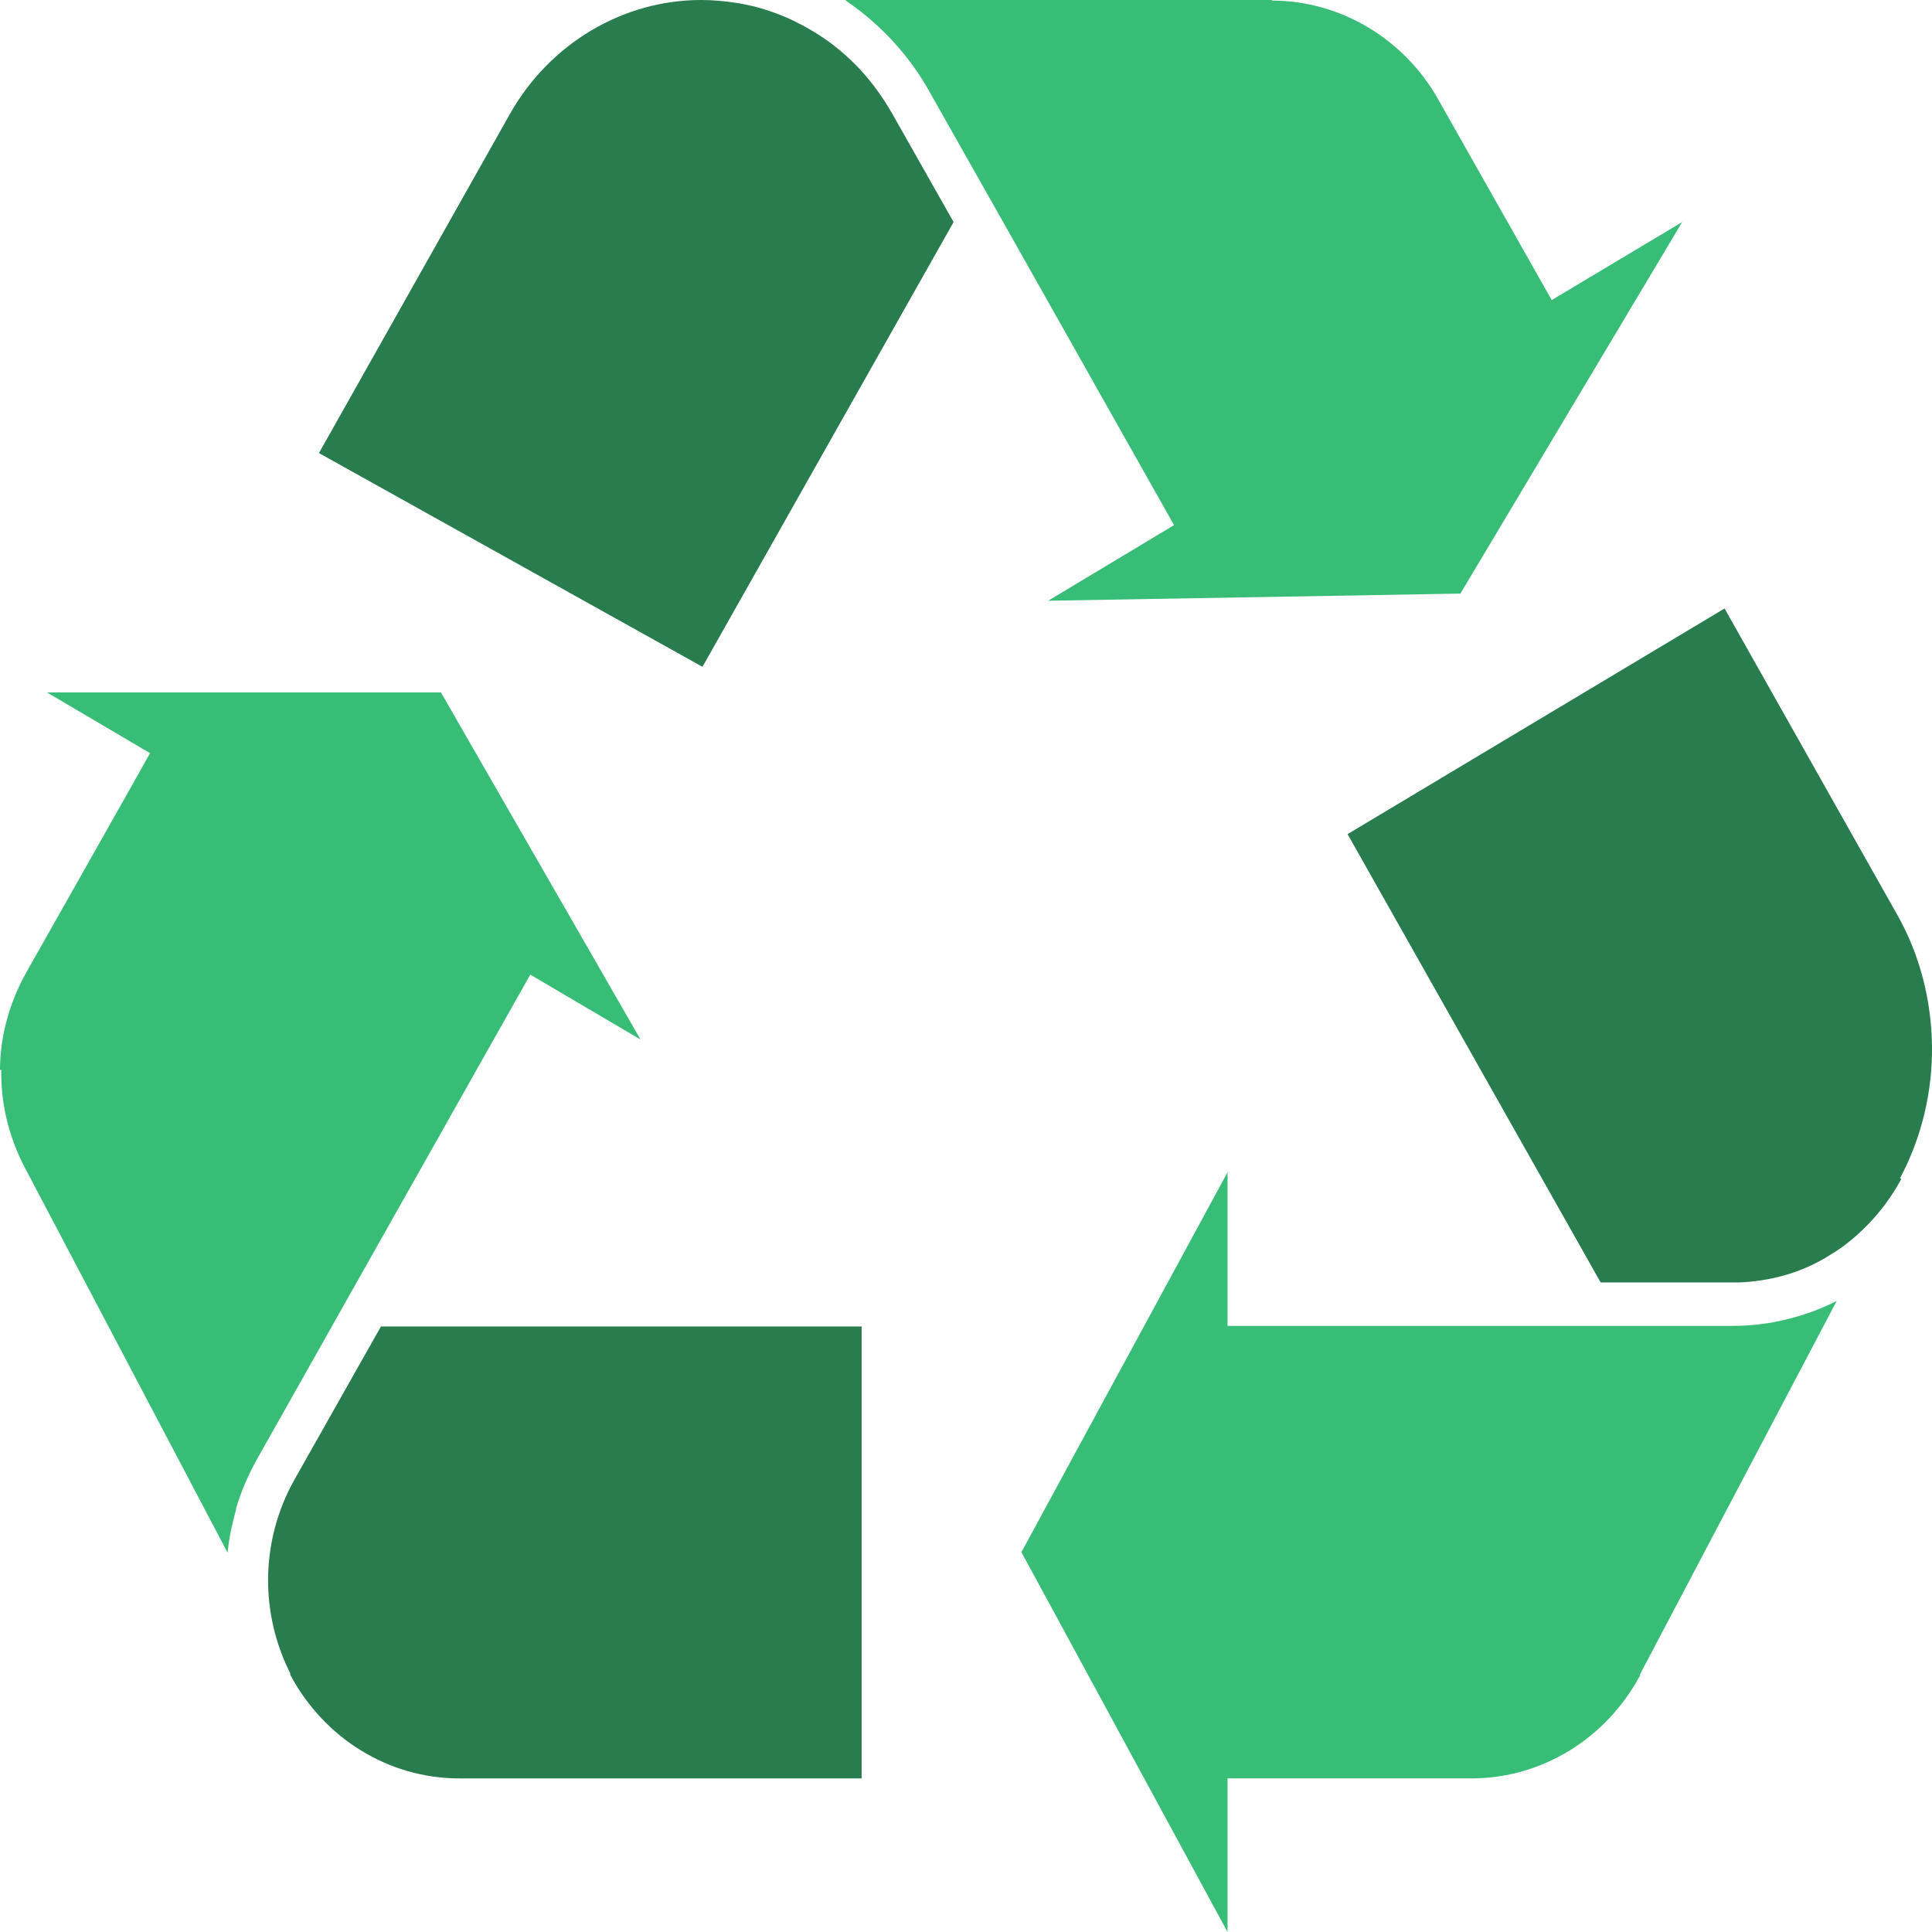
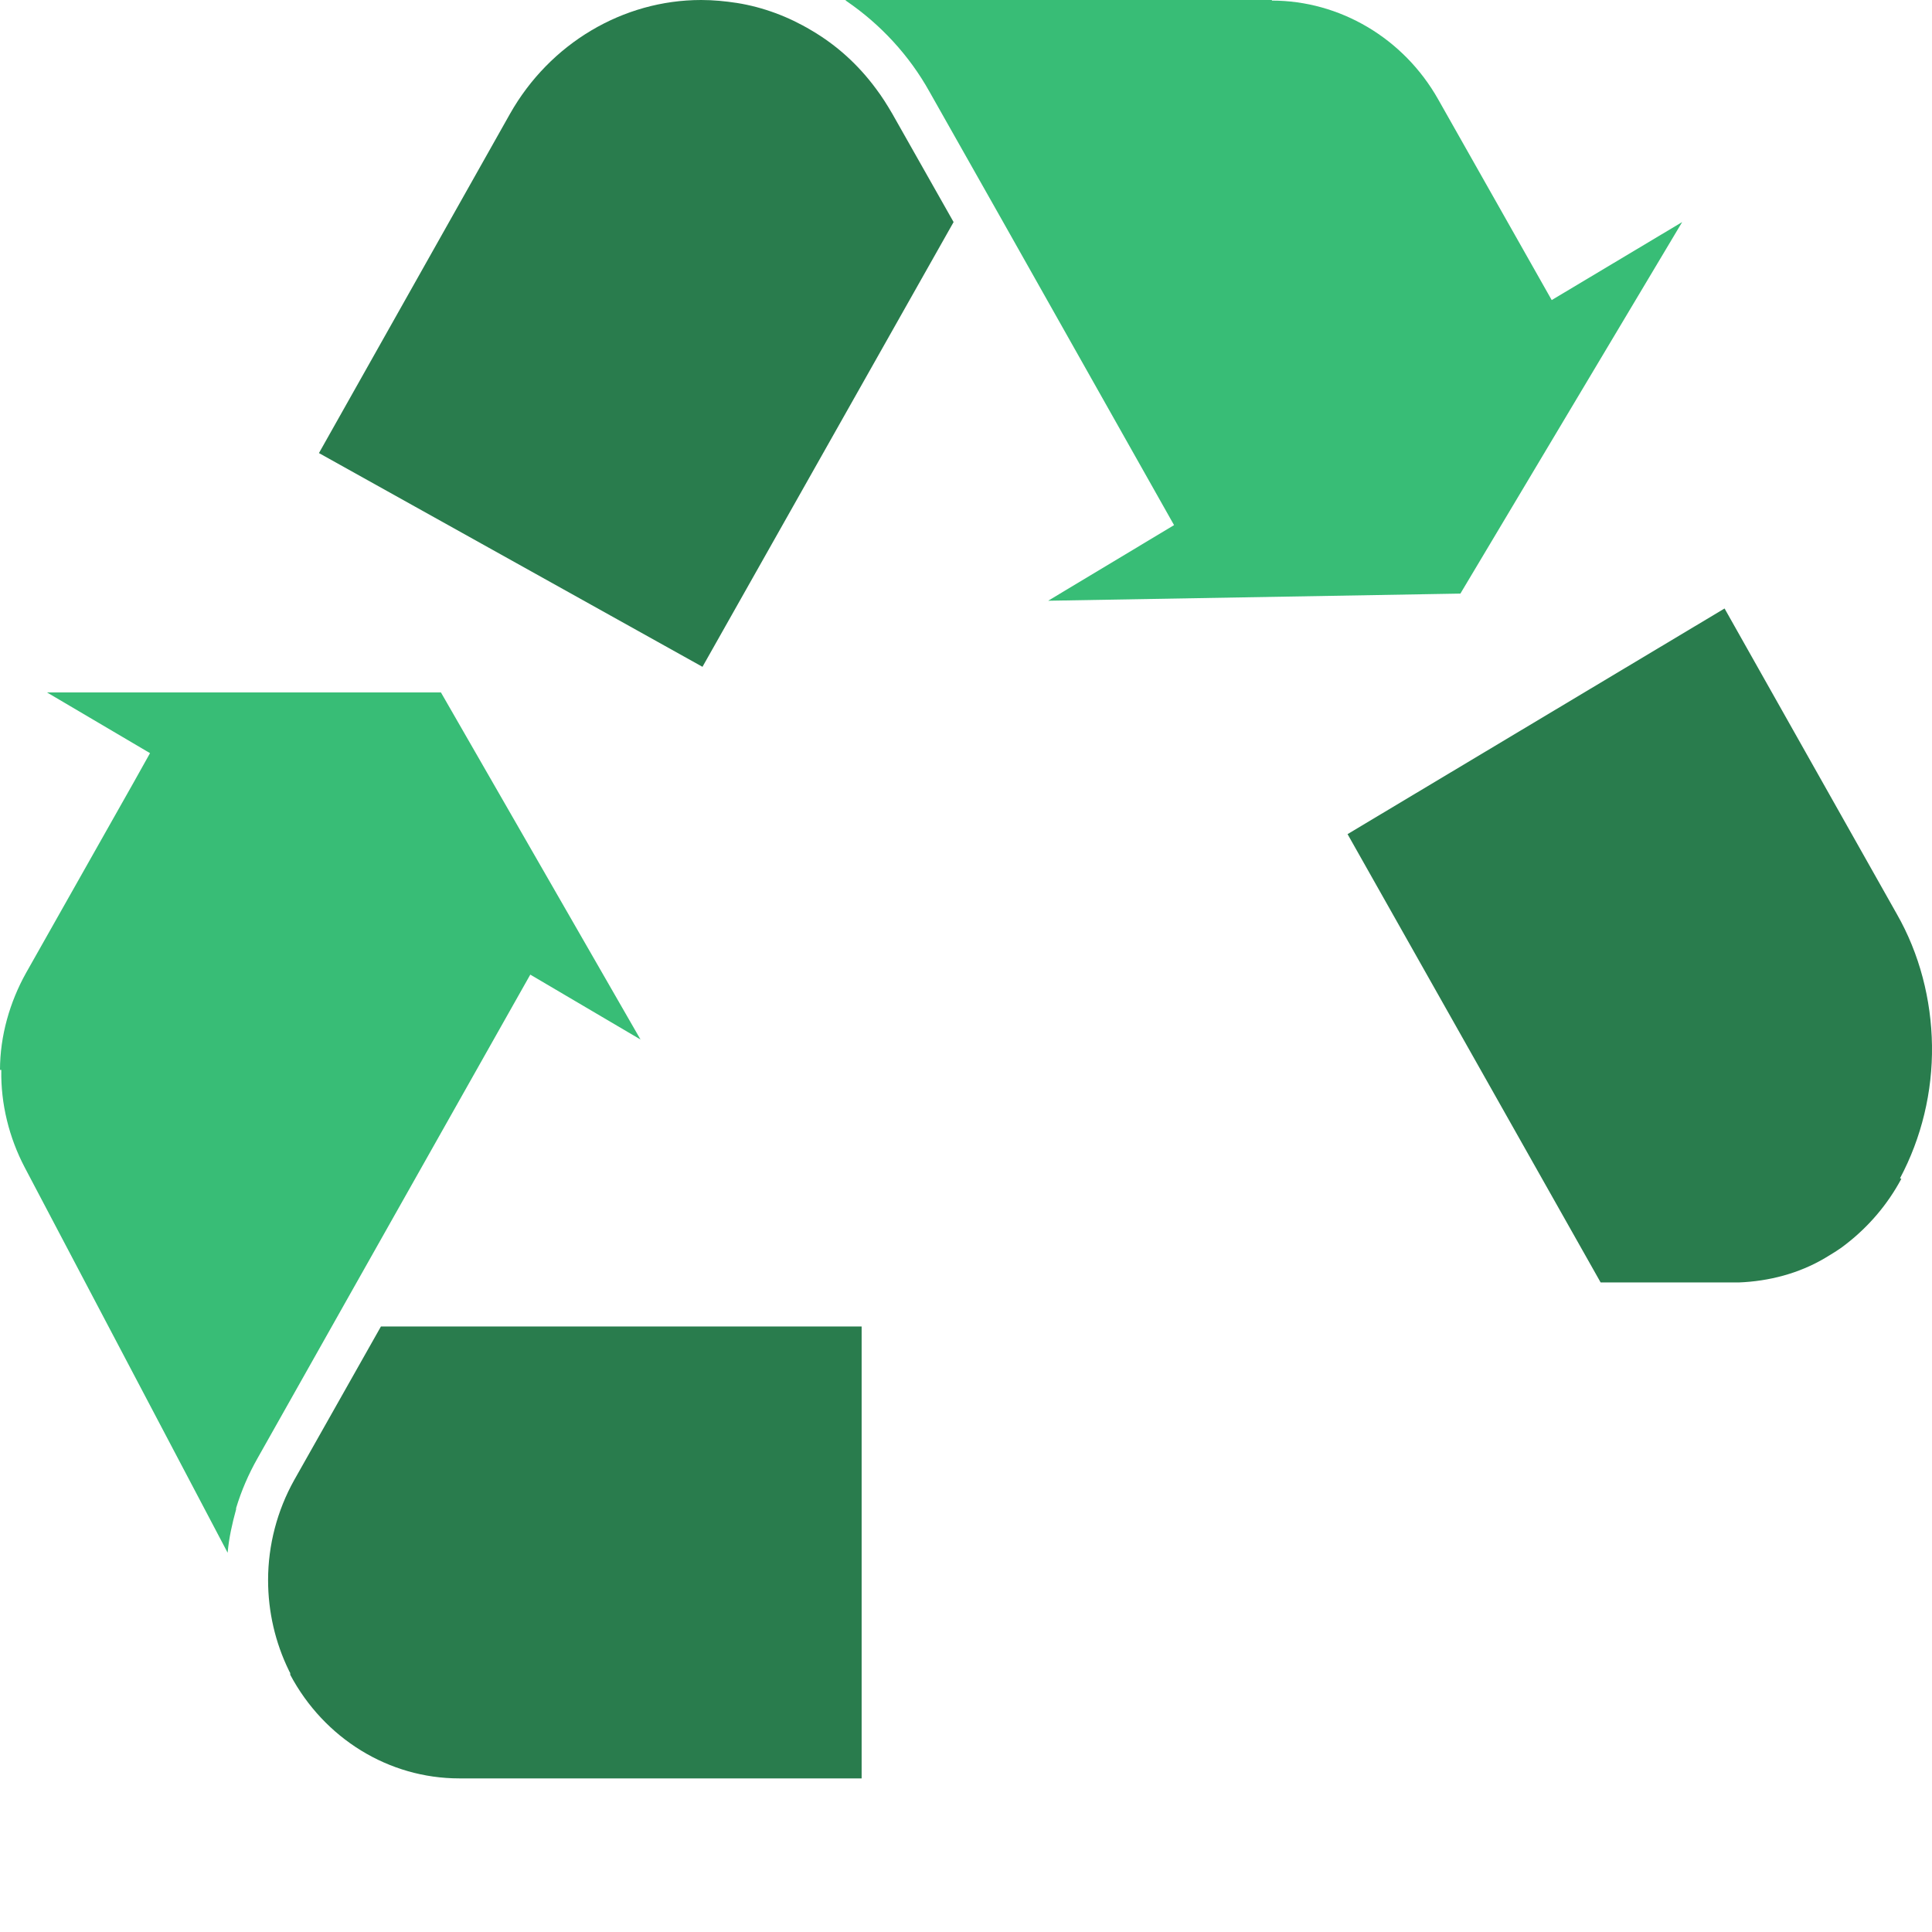
<svg xmlns="http://www.w3.org/2000/svg" id="Layer_1" version="1.1" viewBox="0 0 3500 3500">
  <defs>
    <style>
      .st0 {
        fill: #297c4d;
      }

      .st1 {
        fill: #38bd76;
      }
    </style>
  </defs>
  <path class="st1" d="M2304.16,1.08c122.89,0,238.69,67.95,301.31,179.04l205.6,363.48,236.32-141.29-401.75,673.04-746.78,12.94,228.05-136.98-309.58-549-133.52-236.21c-36.63-65.79-88.62-121.88-150.07-163.94,0,0-1.18-1.08-2.36-2.16h772.78v1.08Z" />
  <path class="st0" d="M577.81,820.8L924.02,206.01C996.1,78.74,1128.44,0,1270.24,0c22.45,0,43.72,2.16,64.99,5.39,47.26,7.55,93.35,24.81,134.7,49.61,46.08,26.96,85.08,62.56,116.98,105.7,10.63,14.02,20.09,29.12,29.54,45.3l111.07,196.3-454.92,805.7-694.79-387.21h0Z" />
-   <path class="st1" d="M2971.77,3034.05c-61.44,115.41-178.42,187.67-306.04,187.67h-441.93v278.27l-373.39-688.14,373.39-688.14v278.27h914.57c34.27,0,69.72-4.31,102.8-12.94,29.54-7.55,59.08-18.34,86.26-32.36l-356.85,677.35h1.18Z" />
  <path class="st0" d="M3444.42,2135.59c-24.81,46.38-59.08,86.29-99.26,117.57-11.82,9.71-24.81,17.26-38.99,25.89-47.26,28.04-101.62,42.06-155.97,44.22h-250.5l-458.47-812.17,682.98-408.78,311.95,553.31c41.36,72.27,62.63,155.32,63.81,238.37,1.18,84.13-18.91,167.18-57.9,240.52l2.37,1.08Z" />
  <path class="st1" d="M0,1938.21c0-61.48,17.72-122.96,47.26-175.81l194.97-345.15,29.54-52.85-186.7-110.02h713.7l361.58,628.81-199.69-117.57-20.09,35.59-306.04,542.53-167.79,297.69c-16.54,29.12-29.54,59.32-38.99,90.6v2.16c-7.09,25.89-13,51.77-15.36,78.74L44.9,2115.1c-28.36-53.93-43.72-115.41-42.54-176.89H0Z" />
  <path class="st0" d="M1558.56,3221.73h-726.69c-127.62,0-244.6-72.27-306.04-187.67h0v-2.16c0-2.16-2.36-4.31-2.36-5.39-24.81-50.69-37.81-106.78-37.81-163.94,0-63.64,16.54-126.19,47.26-181.2l157.16-278.27h870.85v818.64h-2.36Z" />
</svg>